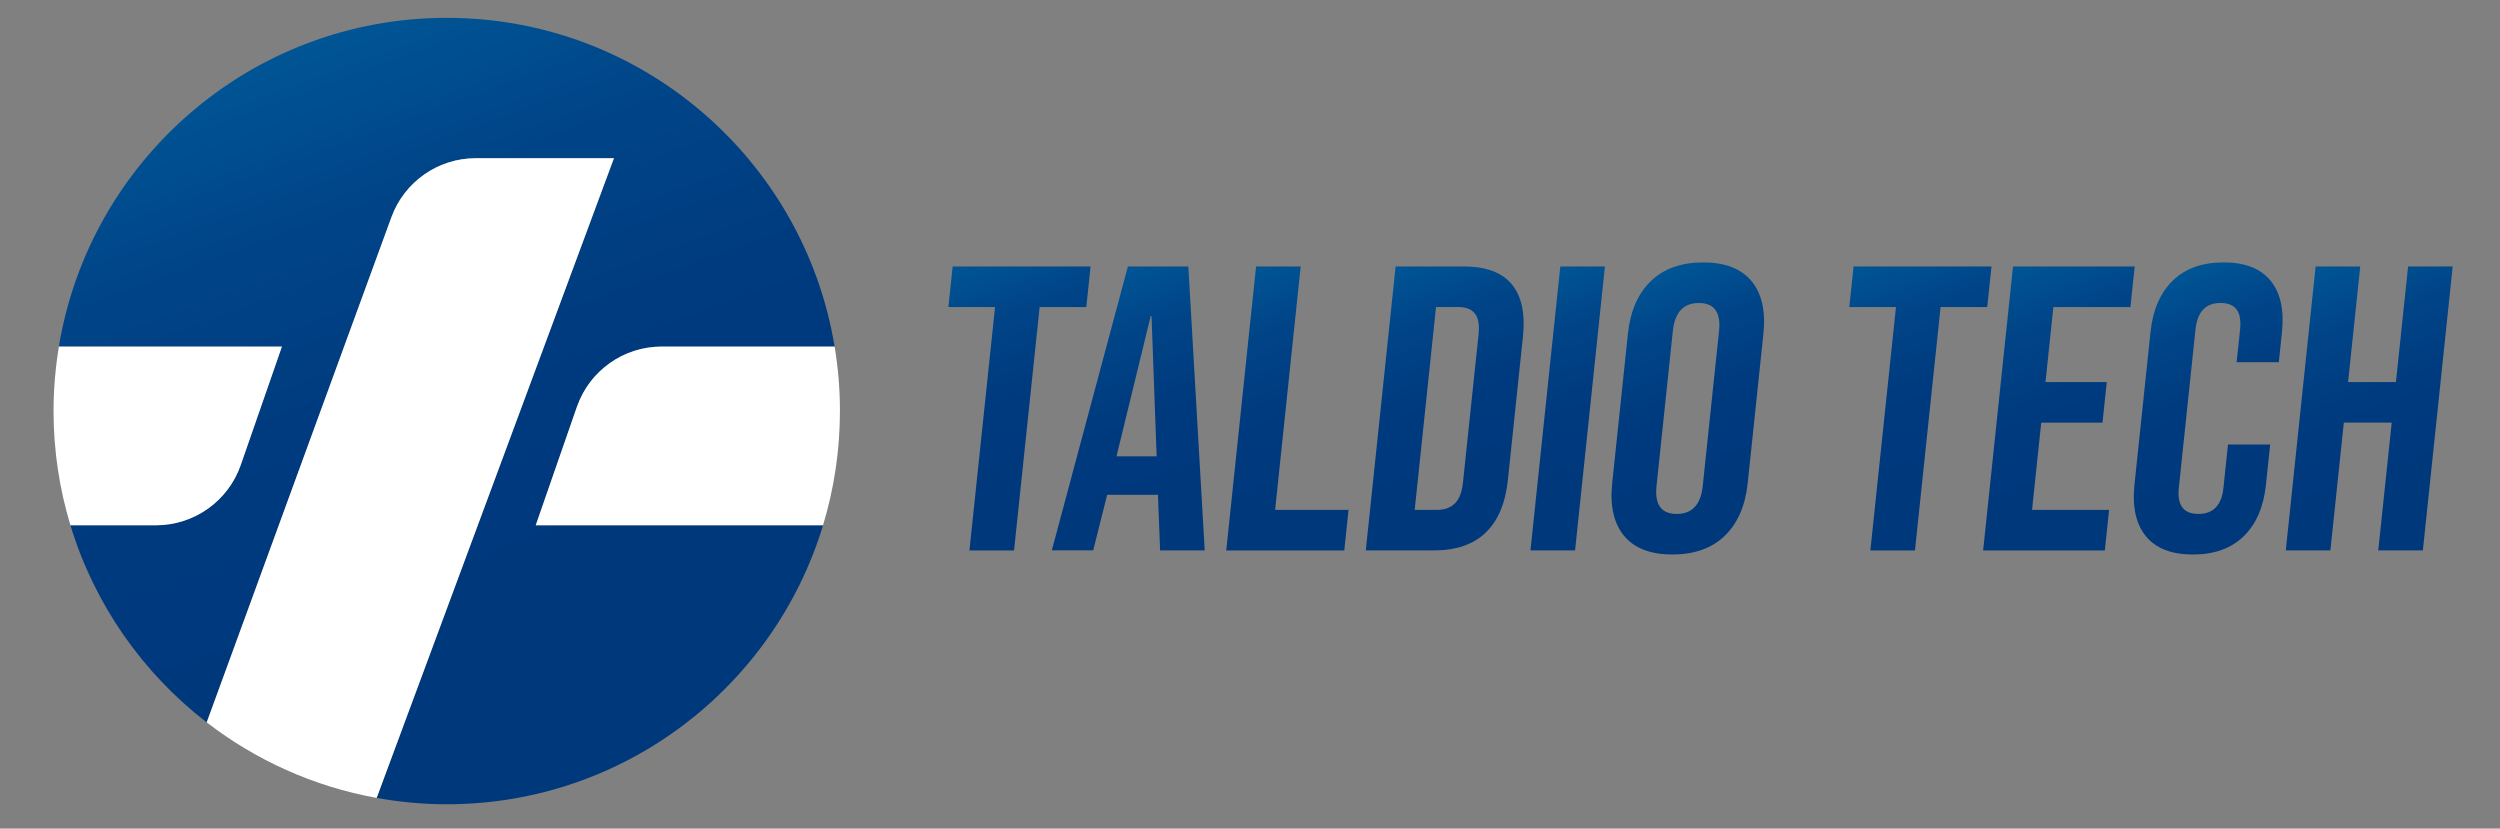
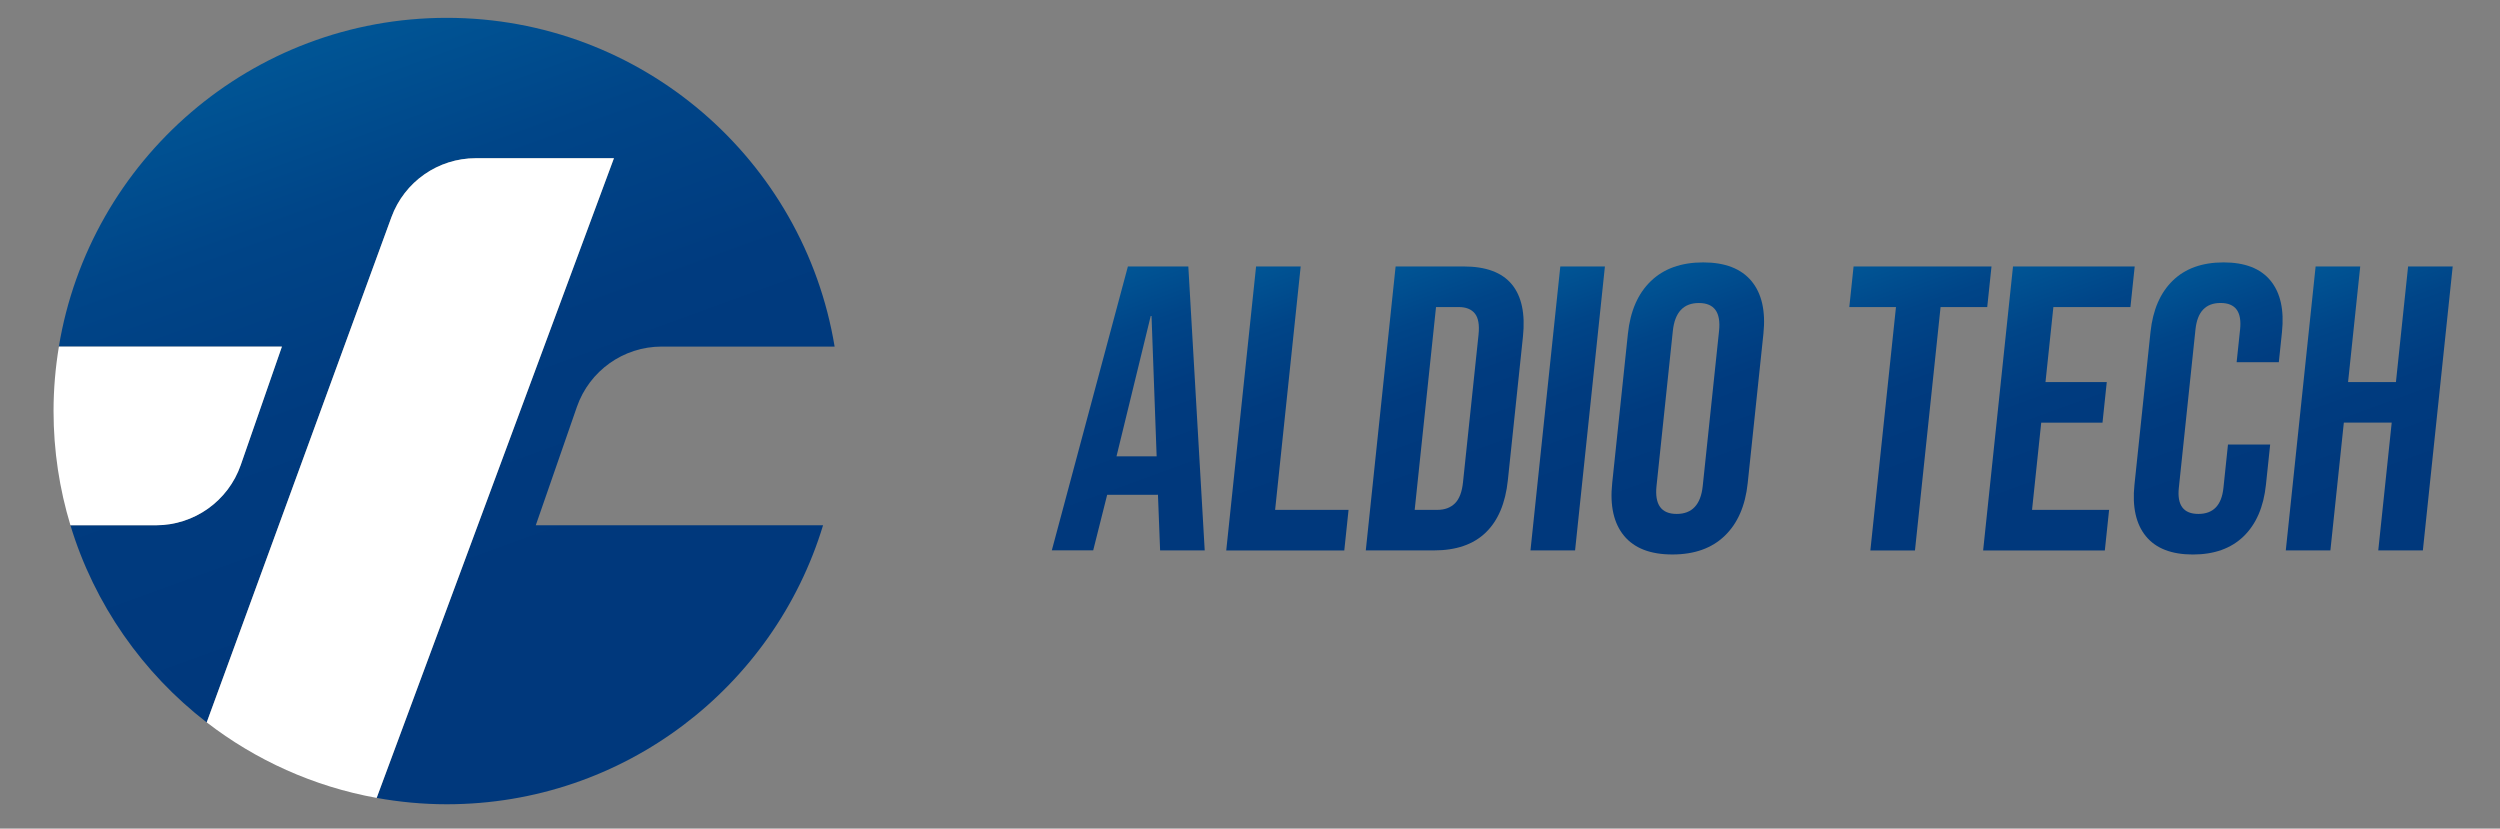
<svg xmlns="http://www.w3.org/2000/svg" version="1.1" id="Layer_1" x="0px" y="0px" viewBox="0 0 621 205.83" style="enable-background:new 0 0 621 205.83;" xml:space="preserve">
  <rect x="0" y="0" width="621" height="205.83" fill="#808080" stroke="none" />
  <style type="text/css">
	.st0{fill:url(#SVGID_1_);}
	.st1{fill:url(#SVGID_00000129883886902354215270000016173030388952669327_);}
	.st2{fill:url(#SVGID_00000092446825231516557700000001675747630887735703_);}
	.st3{fill:url(#SVGID_00000094594523513125842990000003595323183774323643_);}
	.st4{fill:url(#SVGID_00000176744966198563952130000007169773156932435855_);}
	.st5{fill:url(#SVGID_00000158013717925159581370000013841525799486209928_);}
	.st6{fill:url(#SVGID_00000057848877783948635590000004232942568077145015_);}
	.st7{fill:url(#SVGID_00000113316043968165528780000005754094300188754108_);}
	.st8{fill:url(#SVGID_00000070078195773262653010000014319793230033340068_);}
	.st9{fill:url(#SVGID_00000064336849650001004160000003202633405149977271_);}
	.st10{fill:url(#SVGID_00000117662758079443300420000004604699937172136845_);}
	.st11{fill:#FFFFFF;}
</style>
  <g>
    <g>
      <linearGradient id="SVGID_1_" gradientUnits="userSpaceOnUse" x1="242.274" y1="64.142" x2="266.728" y2="131.33">
        <stop offset="0" style="stop-color:#005595" />
        <stop offset="0.208" style="stop-color:#004588" />
        <stop offset="0.451" style="stop-color:#003B7F" />
        <stop offset="0.748" style="stop-color:#00387C" />
      </linearGradient>
-       <path class="st0" d="M247.17,76.27h-11.59l1.06-10.08h34.26l-1.06,10.08h-11.59l-6.36,60.46h-11.08L247.17,76.27z" />
      <linearGradient id="SVGID_00000031909434224984138450000001386291518344669619_" gradientUnits="userSpaceOnUse" x1="267.12" y1="70.943" x2="292.022" y2="139.361">
        <stop offset="0" style="stop-color:#005595" />
        <stop offset="0.208" style="stop-color:#004588" />
        <stop offset="0.451" style="stop-color:#003B7F" />
        <stop offset="0.748" style="stop-color:#00387C" />
      </linearGradient>
      <path style="fill:url(#SVGID_00000031909434224984138450000001386291518344669619_);" d="M280.17,66.19h15.01l4.07,70.53h-11.08    l-0.54-14.01l-0.02,0.2h-12.59l-3.47,13.8h-10.28L280.17,66.19z M287.31,113.35l-1.27-34.86h-0.2l-8.5,34.86H287.31z" />
      <linearGradient id="SVGID_00000079459544137274564540000001031482048568685955_" gradientUnits="userSpaceOnUse" x1="302.297" y1="69.728" x2="327.529" y2="139.054">
        <stop offset="0" style="stop-color:#005595" />
        <stop offset="0.208" style="stop-color:#004588" />
        <stop offset="0.451" style="stop-color:#003B7F" />
        <stop offset="0.748" style="stop-color:#00387C" />
      </linearGradient>
      <path style="fill:url(#SVGID_00000079459544137274564540000001031482048568685955_);" d="M312.01,66.19h11.08l-6.35,60.46h18.24    l-1.06,10.08H304.6L312.01,66.19z" />
      <linearGradient id="SVGID_00000029751707366472160230000009206909021851268525_" gradientUnits="userSpaceOnUse" x1="344.399" y1="67.02" x2="368.685" y2="133.747">
        <stop offset="0" style="stop-color:#005595" />
        <stop offset="0.208" style="stop-color:#004588" />
        <stop offset="0.451" style="stop-color:#003B7F" />
        <stop offset="0.748" style="stop-color:#00387C" />
      </linearGradient>
      <path style="fill:url(#SVGID_00000029751707366472160230000009206909021851268525_);" d="M346.67,66.19h16.93    c5.51,0,9.48,1.48,11.93,4.43c2.44,2.96,3.37,7.29,2.77,13l-3.75,35.67c-0.6,5.71-2.43,10.04-5.5,13    c-3.07,2.96-7.35,4.43-12.86,4.43h-16.93L346.67,66.19z M357.05,126.65c1.81,0,3.26-0.54,4.35-1.61c1.09-1.07,1.76-2.82,2.01-5.24    l3.86-36.68c0.25-2.42-0.05-4.16-0.91-5.24c-0.86-1.07-2.2-1.61-4.01-1.61h-5.64l-5.3,50.38H357.05z" />
      <linearGradient id="SVGID_00000150814184277013734330000004174105715692757392_" gradientUnits="userSpaceOnUse" x1="377.869" y1="69.728" x2="400.968" y2="133.192">
        <stop offset="0" style="stop-color:#005595" />
        <stop offset="0.208" style="stop-color:#004588" />
        <stop offset="0.451" style="stop-color:#003B7F" />
        <stop offset="0.748" style="stop-color:#00387C" />
      </linearGradient>
      <path style="fill:url(#SVGID_00000150814184277013734330000004174105715692757392_);" d="M387.58,66.19h11.08l-7.41,70.53h-11.08    L387.58,66.19z" />
      <linearGradient id="SVGID_00000151512285731937690790000006244772065896587401_" gradientUnits="userSpaceOnUse" x1="407.545" y1="69.322" x2="430.94" y2="133.599">
        <stop offset="0" style="stop-color:#005595" />
        <stop offset="0.208" style="stop-color:#004588" />
        <stop offset="0.451" style="stop-color:#003B7F" />
        <stop offset="0.748" style="stop-color:#00387C" />
      </linearGradient>
      <path style="fill:url(#SVGID_00000151512285731937690790000006244772065896587401_);" d="M403.42,133.1    c-2.56-3.09-3.55-7.46-2.95-13.1l3.9-37.08c0.59-5.64,2.49-10.01,5.71-13.1c3.21-3.09,7.54-4.64,12.98-4.64    c5.44,0,9.44,1.55,12.01,4.64c2.56,3.09,3.55,7.46,2.96,13.1l-3.9,37.08c-0.59,5.64-2.5,10.01-5.71,13.1    c-3.21,3.09-7.54,4.63-12.98,4.63C409.99,137.74,405.98,136.19,403.42,133.1z M422.96,120.71l4.05-38.49    c0.49-4.64-1.18-6.95-5.01-6.95c-3.83,0-5.99,2.32-6.47,6.95l-4.05,38.49c-0.49,4.64,1.18,6.95,5.01,6.95    C420.32,127.66,422.48,125.34,422.96,120.71z" />
      <linearGradient id="SVGID_00000141422478704510592440000000007398200759271339_" gradientUnits="userSpaceOnUse" x1="466.067" y1="64.142" x2="490.522" y2="131.33">
        <stop offset="0" style="stop-color:#005595" />
        <stop offset="0.208" style="stop-color:#004588" />
        <stop offset="0.451" style="stop-color:#003B7F" />
        <stop offset="0.748" style="stop-color:#00387C" />
      </linearGradient>
      <path style="fill:url(#SVGID_00000141422478704510592440000000007398200759271339_);" d="M470.96,76.27h-11.59l1.06-10.08h34.26    l-1.06,10.08h-11.59l-6.36,60.46h-11.08L470.96,76.27z" />
      <linearGradient id="SVGID_00000171718204305118605440000018337778047768168836_" gradientUnits="userSpaceOnUse" x1="498.772" y1="66.652" x2="524.11" y2="136.268">
        <stop offset="0" style="stop-color:#005595" />
        <stop offset="0.208" style="stop-color:#004588" />
        <stop offset="0.451" style="stop-color:#003B7F" />
        <stop offset="0.748" style="stop-color:#00387C" />
      </linearGradient>
      <path style="fill:url(#SVGID_00000171718204305118605440000018337778047768168836_);" d="M500.03,66.19h30.23l-1.06,10.08h-19.14    l-1.96,18.64h15.22l-1.06,10.08h-15.22l-2.28,21.66h19.14l-1.06,10.08h-30.23L500.03,66.19z" />
      <linearGradient id="SVGID_00000137090240867967811180000013550091496920462731_" gradientUnits="userSpaceOnUse" x1="536.839" y1="69.362" x2="560.205" y2="133.559">
        <stop offset="0" style="stop-color:#005595" />
        <stop offset="0.208" style="stop-color:#004588" />
        <stop offset="0.451" style="stop-color:#003B7F" />
        <stop offset="0.748" style="stop-color:#00387C" />
      </linearGradient>
      <path style="fill:url(#SVGID_00000137090240867967811180000013550091496920462731_);" d="M533.04,133.2    c-2.47-3.02-3.42-7.29-2.84-12.8l3.98-37.89c0.58-5.51,2.42-9.77,5.53-12.8c3.1-3.02,7.31-4.53,12.62-4.53    c5.31,0,9.2,1.51,11.67,4.53c2.47,3.02,3.42,7.29,2.84,12.8l-0.78,7.46h-10.48l0.86-8.16c0.46-4.37-1.16-6.55-4.85-6.55    c-3.69,0-5.77,2.18-6.23,6.55l-4.14,39.4c-0.45,4.3,1.17,6.45,4.86,6.45c3.69,0,5.77-2.15,6.22-6.45l1.13-10.78h10.48l-1.05,9.98    c-0.58,5.51-2.42,9.77-5.53,12.8c-3.11,3.02-7.31,4.53-12.62,4.53C539.4,137.74,535.51,136.22,533.04,133.2z" />
      <linearGradient id="SVGID_00000011722557652330598570000000198953394081597103_" gradientUnits="userSpaceOnUse" x1="575.631" y1="66.037" x2="601.418" y2="136.884">
        <stop offset="0" style="stop-color:#005595" />
        <stop offset="0.208" style="stop-color:#004588" />
        <stop offset="0.451" style="stop-color:#003B7F" />
        <stop offset="0.748" style="stop-color:#00387C" />
      </linearGradient>
      <path style="fill:url(#SVGID_00000011722557652330598570000000198953394081597103_);" d="M575.2,66.19h11.08l-3.02,28.72h11.89    l3.02-28.72h11.08l-7.41,70.53h-11.08l3.34-31.74h-11.89l-3.34,31.74h-11.08L575.2,66.19z" />
    </g>
    <g>
      <linearGradient id="SVGID_00000128484969207607083640000003903156564344831634_" gradientUnits="userSpaceOnUse" x1="77.553" y1="10.295" x2="143.153" y2="190.531">
        <stop offset="0" style="stop-color:#005595" />
        <stop offset="0.208" style="stop-color:#004588" />
        <stop offset="0.451" style="stop-color:#003B7F" />
        <stop offset="0.748" style="stop-color:#00387C" />
      </linearGradient>
      <path style="fill:url(#SVGID_00000128484969207607083640000003903156564344831634_);" d="M143.3,101.07    c3.12-8.97,11.57-14.98,21.07-14.98h42.95c-7.64-46.32-47.86-81.66-96.35-81.66h0c-48.49,0-88.7,35.34-96.35,81.66h55.4    l-10.22,29.4c-3.12,8.97-11.57,14.98-21.07,14.98H17.49c5.96,19.67,17.97,36.71,33.85,48.97L97.23,53.95    c3.22-8.8,11.58-14.65,20.95-14.65h34.32L93.56,198.2c5.65,1.02,11.47,1.58,17.41,1.58h0c44.08,0,81.32-29.2,93.48-69.31h-71.36    L143.3,101.07z" />
      <path class="st11" d="M118.18,39.3c-9.36,0-17.73,5.85-20.95,14.65L51.35,179.44c12.13,9.36,26.52,15.93,42.21,18.76L152.5,39.3    H118.18z" />
      <path class="st11" d="M59.81,115.49l10.22-29.4h-55.4c-0.86,5.21-1.33,10.56-1.33,16.02v0c0,9.87,1.48,19.39,4.2,28.37h21.25    C48.24,130.47,56.7,124.46,59.81,115.49z" />
-       <path class="st11" d="M207.32,86.09h-42.95c-9.5,0-17.95,6.01-21.07,14.98l-10.22,29.4h71.36c2.72-8.98,4.2-18.5,4.2-28.37v0    C208.65,96.64,208.18,91.3,207.32,86.09z" />
    </g>
  </g>
</svg>